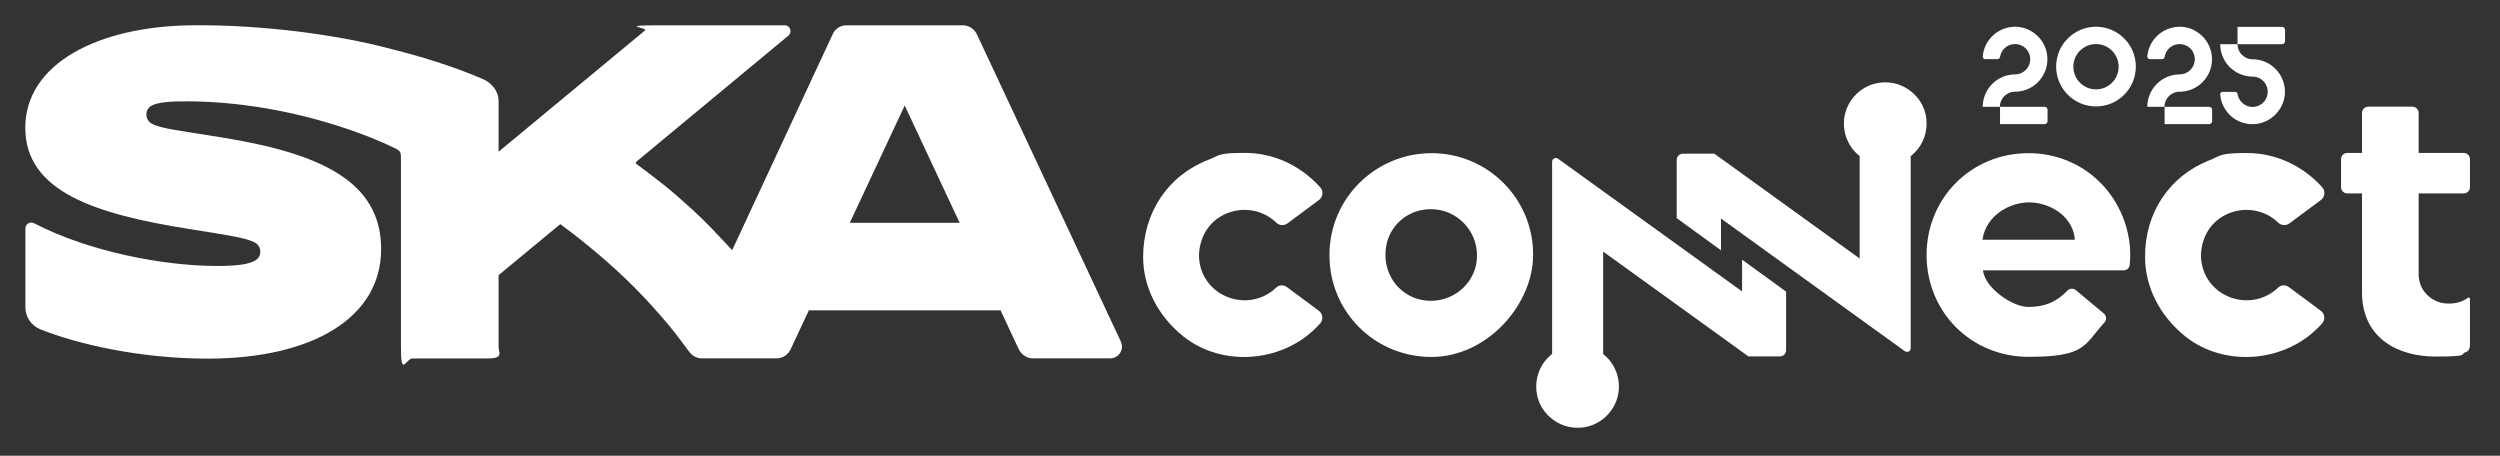
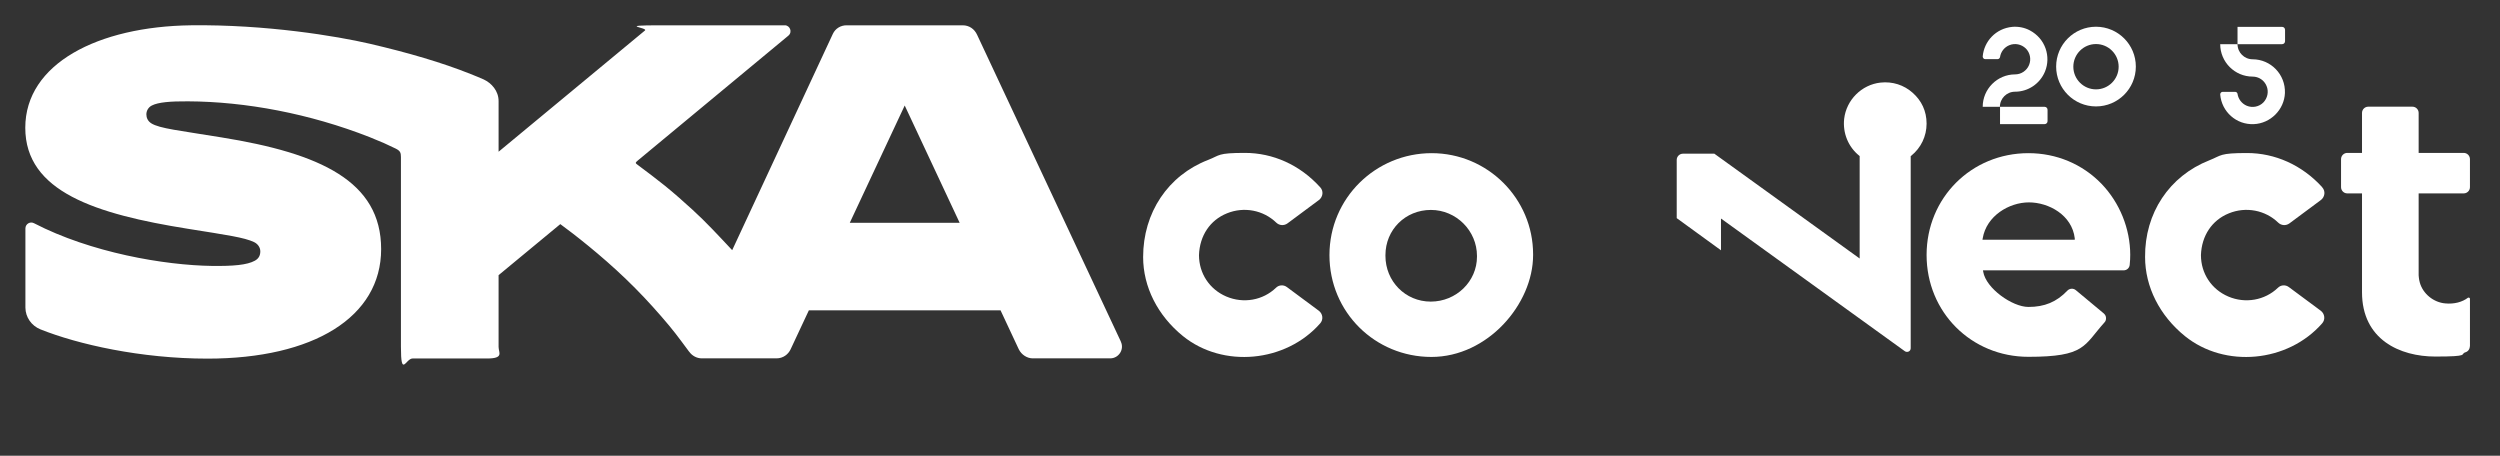
<svg xmlns="http://www.w3.org/2000/svg" height="35" width="192" id="Camada_1" version="1.1" viewBox="0 0 192 35">
  <rect x="0" y="0" width="192" height="35" fill="#333333" stroke="none" />
  <defs id="defs4">
    <style id="style2">
      .st0 {
        fill: #fff;
      }
    </style>
  </defs>
  <g style="fill:#ffffff;fill-opacity:1" transform="matrix(0.1,0,0,0.1,-0.178,31.243)" id="g4531">
    <path d="M 862.6,-50.1 752.2,-285.7 c -2,-4.4 -6,-7.3 -11.1,-7.3 h -89.2 c -4.5,0 -8.6,2.5 -10.5,6.6 l -77.3,166.1 c -10.5,-11.2 -20,-21.5 -30.3,-30.9 -6.7,-6.1 -14.2,-12.8 -21.4,-18.6 -6.3,-5 -13.9,-10.9 -20.6,-15.8 -2.1,-1.5 -2.3,-1.8 -0.5,-3.3 10.9,-9 104.9,-86.9 115.9,-96.1 3.5,-2.9 1.1,-8 -2.6,-8 -10.1,0 -62.3,0 -96,0 -33.7,0 -8.8,1.7 -11.5,4 -18.7,15.5 -110.5,91.5 -112.4,93.1 0,-10.2 0,-33.4 0,-38.9 0,-7.8 -5.4,-13.8 -11.4,-16.6 -2.8,-1.3 -6.2,-2.6 -10.1,-4.2 -21.8,-8.7 -47.6,-16.3 -77.7,-23.3 -25.2,-5.8 -79.1,-14.8 -137,-14.1 -71.5,0.9 -127.3,29.5 -127.3,78.7 0,49.2 54.2,66.3 125,77.6 30,4.8 43.1,6.6 50.7,10.2 2.9,1.4 4.8,4.1 4.8,7.1 0,3 -1.1,5.5 -4.2,7.2 -6,3.3 -16.6,4.2 -32.9,4 -36.5,-0.5 -93.1,-10.2 -136.7,-32.8 -3,-1.6 -6.6,0.6 -6.6,4 v 60.9 c 0.1,7.3 4.6,13.8 11.5,16.6 28.7,11.5 77.1,22.5 128.3,22.5 81.5,0 133.4,-31.9 133.4,-84.1 0,-52.2 -46.8,-73.6 -122.6,-85.8 -32.3,-5.3 -47.5,-6.8 -53.9,-10.8 -2.7,-1.7 -3.8,-4.3 -3.8,-6.9 0,-2.6 1.4,-5.4 4.2,-6.8 4.9,-2.5 14.1,-3.3 27.8,-3.2 44.2,0.2 93.4,9.4 139.5,27.5 8.8,3.5 13.9,5.8 20,8.8 3.4,1.7 4,3.1 4,6.4 0,31 0,121.4 0,145.7 0,24.3 3.7,9.1 8.9,9.1 13.1,0 43.7,0 57.1,0 13.4,0 9,-4.5 9,-8.9 v -55.1 c 2.1,-1.7 47.4,-39.2 47.4,-39.2 9.9,7.2 31.2,23.7 50.4,42.2 9.8,9.4 18.4,18.6 27.1,28.6 9.4,10.8 12.7,15.4 21.3,27 l 0.2,0.2 c 2.2,3.1 5.8,5.1 9.7,5.1 h 57.3 c 5.2,0 9,-3.1 10.8,-6.8 l 14.1,-30.1 h 147.2 l 14,29.9 c 2.1,4.3 6.5,7 10.7,7 h 59.5 c 6.6,0 11,-6.9 8.2,-12.8 z M 654.4,-141.3 c 14.2,-30.3 27.5,-58.7 42.2,-90.1 16,34.3 27.6,58.9 42.2,90.1 z" class="st0" id="path6" style="fill:#ffffff;fill-opacity:1" />
    <g id="g22" style="fill:#ffffff;fill-opacity:1" transform="translate(0,-312.2)">
      <path d="m 1015.6,143.5 c -15.6,-17.2 -36.3,-26.3 -57.7,-26.3 -21.4,0 -19,1.8 -28.3,5.4 -30.8,11.9 -49.9,40.5 -49.9,74.6 0,22.8 11.1,44.9 30.6,60.7 30.7,24.8 79,20.3 105.4,-9.8 1.2,-1.4 1.8,-3.1 1.6,-5 -0.2,-1.9 -1.2,-3.6 -2.7,-4.7 l -24.4,-18.1 c -2.6,-2 -6.2,-1.8 -8.5,0.5 -10,9.6 -24.9,12.3 -38.1,6.7 -12.9,-5.5 -21,-17.7 -21,-31.8 0.5,-14.9 8.5,-26.9 21.5,-32.1 13,-5.3 27.9,-2.5 37.9,7.2 2.3,2.2 5.9,2.5 8.6,0.5 l 24.1,-17.9 c 1.5,-1.1 2.5,-2.9 2.7,-4.7 0.2,-1.9 -0.4,-3.7 -1.7,-5.1 z" class="st0" id="path8" style="fill:#ffffff;fill-opacity:1" />
-       <path d="m 1179.2,195.1 c 0,-42.9 -35,-77.7 -77.9,-77.7 -42.9,0 -78.5,34.4 -78.5,78.3 0,43.9 35.1,78.2 78.3,78.2 43.2,0 78.1,-40.6 78.1,-78.2 z m -43.1,1.2 c 0,19 -15.9,34.5 -35.5,34.5 -19.6,0 -34.8,-15.7 -34.8,-35.1 v -0.6 c 0,-19.5 15.3,-34.7 34.9,-34.7 19.6,0 35.4,16.1 35.4,35.3 z" class="st0" id="path10" style="fill:#ffffff;fill-opacity:1" />
+       <path d="m 1179.2,195.1 c 0,-42.9 -35,-77.7 -77.9,-77.7 -42.9,0 -78.5,34.4 -78.5,78.3 0,43.9 35.1,78.2 78.3,78.2 43.2,0 78.1,-40.6 78.1,-78.2 m -43.1,1.2 c 0,19 -15.9,34.5 -35.5,34.5 -19.6,0 -34.8,-15.7 -34.8,-35.1 v -0.6 c 0,-19.5 15.3,-34.7 34.9,-34.7 19.6,0 35.4,16.1 35.4,35.3 z" class="st0" id="path10" style="fill:#ffffff;fill-opacity:1" />
      <path d="m 1785.2,143.5 c -15.6,-17.1 -36.3,-26.2 -57.7,-26.2 -21.4,0 -19.4,1.8 -29,5.6 -30.7,12.1 -49.6,40.5 -49.3,74.3 0,22.8 11.1,44.9 30.6,60.7 30.7,24.8 79,20.3 105.4,-9.8 1.2,-1.4 1.8,-3.1 1.6,-5 -0.2,-1.9 -1.2,-3.6 -2.7,-4.7 l -24.4,-18.1 c -2.6,-2 -6.2,-1.8 -8.5,0.5 -10,9.6 -25,12.3 -38.1,6.7 -12.9,-5.5 -21,-17.7 -21,-31.8 0.5,-14.9 8.5,-26.9 21.5,-32.1 13,-5.3 27.9,-2.5 37.9,7.2 2.3,2.2 5.9,2.5 8.6,0.5 l 24.1,-17.9 c 1.5,-1.1 2.5,-2.9 2.7,-4.7 0.2,-1.9 -0.4,-3.7 -1.7,-5.1 z" class="st0" id="path12" style="fill:#ffffff;fill-opacity:1" />
      <path d="m 1898.7,265.9 v -36.6 c 0,-0.6 -0.4,-0.8 -0.6,-0.9 -0.2,0 -0.5,-0.2 -0.9,0 -4.4,3.4 -10.6,5 -17.3,4.4 -9.1,-0.7 -17.3,-7.4 -19.7,-16 -0.2,-0.7 -0.7,-2.5 -0.9,-5.6 v -62.9 c 0,0 34.6,0 34.6,0 2.6,0 4.8,-2.1 4.8,-4.8 V 122 c 0,-2.6 -2.1,-4.8 -4.8,-4.8 h -34.6 V 86.5 c 0,-2.6 -2.1,-4.8 -4.8,-4.8 h -33.9 c -2.6,0 -4.8,2.1 -4.8,4.8 v 30.7 h -11.3 c -2.6,0 -4.8,2.1 -4.8,4.8 v 21.5 c 0,2.6 2.1,4.8 4.8,4.8 h 11.3 v 75.9 c 0,36.4 29.1,49.4 56.3,49.4 27.2,0 18.6,-1.8 23.2,-3.3 2,-0.6 3.3,-2.5 3.3,-4.6 z" class="st0" id="path14" style="fill:#ffffff;fill-opacity:1" />
      <path d="m 1637.8,195.6 c 0,-20.1 -8,-40 -22,-54.6 -14.7,-15.2 -34.6,-23.6 -56.2,-23.6 -43.8,0 -78.2,34.3 -78.2,78.2 0,43.9 34.3,78.2 78.2,78.2 43.9,0 42.4,-8.6 58.4,-26.4 0.9,-0.9 1.3,-2.2 1.2,-3.5 0,-1.3 -0.7,-2.5 -1.7,-3.4 L 1596,222.6 c -1.9,-1.6 -4.8,-1.4 -6.5,0.4 -8.3,8.7 -17.5,12.5 -29.9,12.5 -12.4,0 -32.6,-14.3 -34.7,-27 l -0.2,-1.1 h 108 c 2.5,0 4.5,-1.8 4.7,-4.3 0.3,-2.7 0.4,-5.4 0.4,-7.6 z m -113.5,-11.7 0.2,-1.1 c 2.9,-17.3 20.3,-27.6 35.5,-27.6 15.2,0 33.1,9.7 35.2,27.6 v 1.1 c 0.1,0 -70.9,0 -70.9,0 z" class="st0" id="path16" style="fill:#ffffff;fill-opacity:1" />
      <path d="m 1467.6,269.8 c 1,-0.5 1.6,-1.5 1.6,-2.6 V 119.7 l 0.4,-0.3 c 7.5,-6.1 11.8,-15 11.8,-24.7 0,-9.7 -3.9,-17.6 -10.6,-23.6 -6.8,-6.1 -15.6,-8.9 -24.8,-7.9 -14.5,1.6 -26.2,13.3 -27.9,27.8 -1.2,10.9 3.1,21.5 11.5,28.3 l 0.4,0.3 v 78.7 l -111.6,-80.5 h -24.1 c -2.6,0 -4.8,2.1 -4.8,4.8 v 44.7 l 34,24.7 v -24.4 l 141.2,101.9 c 0.9,0.6 2,0.7 3,0.2 z" class="st0" id="path18" style="fill:#ffffff;fill-opacity:1" />
-       <path d="m 1373.7,223.9 -34,-24.7 v 24.4 L 1198.4,121.7 c -0.5,-0.4 -1.1,-0.6 -1.7,-0.6 -0.6,0 -0.9,0.1 -1.3,0.3 -1,0.5 -1.6,1.5 -1.6,2.6 v 147.6 l -0.4,0.3 c -7.5,6.1 -11.8,15 -11.8,24.7 0,9.7 3.9,17.6 10.6,23.6 6.8,6.1 15.6,8.9 24.8,7.9 14.5,-1.6 26.2,-13.3 27.9,-27.8 1.2,-10.9 -3.1,-21.5 -11.5,-28.3 l -0.4,-0.3 V 193 l 111.6,80.5 h 24.1 c 2.6,0 4.8,-2.1 4.8,-4.8 V 224 Z" class="st0" id="path20" style="fill:#ffffff;fill-opacity:1" />
    </g>
    <g id="g34" style="fill:#ffffff;fill-opacity:1" transform="translate(0,-312.2)">
      <path d="m 1571.9,81.8 h -34.2 c 0,-6.4 5.2,-11.6 11.6,-11.6 10.1,0 19.1,-6.1 23,-15.4 4.8,-11.6 0.3,-25.4 -11.6,-31.7 -4.1,-2.2 -8.9,-3.1 -13.5,-2.7 -12.6,1.2 -21.7,11.1 -22.7,22.7 0,1.1 0.8,2.1 1.9,2.1 h 9.5 c 0.9,0 1.7,-0.7 1.9,-1.6 0.6,-4 3.2,-7.5 7.1,-9.1 4.3,-1.8 9.3,-0.8 12.7,2.5 3.3,3.3 4.3,8.3 2.5,12.7 -1.8,4.3 -6,7.2 -10.7,7.2 -13.7,0 -24.9,11.2 -24.9,24.9 h 13.3 c 0,0 0,13.3 0,13.3 h 34.2 c 1.3,0 2.3,-1 2.3,-2.3 v -8.7 c 0,-1.3 -1,-2.3 -2.3,-2.3 z" class="st0" id="path24" style="fill:#ffffff;fill-opacity:1" />
-       <path d="m 1698.3,81.8 h -34.2 c 0,-6.4 5.2,-11.6 11.6,-11.6 10.1,0 19.1,-6.1 23,-15.4 4.8,-11.6 0.3,-25.4 -11.6,-31.7 -4.1,-2.2 -8.9,-3.1 -13.5,-2.7 -12.6,1.2 -21.7,11.1 -22.7,22.7 0,1.1 0.8,2.1 1.9,2.1 h 9.5 c 0.9,0 1.7,-0.7 1.9,-1.6 0.6,-4 3.2,-7.5 7.1,-9.1 4.3,-1.8 9.3,-0.8 12.7,2.5 3.3,3.3 4.3,8.3 2.5,12.7 -1.8,4.3 -6,7.2 -10.7,7.2 -13.7,0 -24.9,11.2 -24.9,24.9 h 13.3 c 0,0 0,13.3 0,13.3 h 34.2 c 1.3,0 2.3,-1 2.3,-2.3 v -8.7 c 0,-1.3 -1,-2.3 -2.3,-2.3 z" class="st0" id="path26" style="fill:#ffffff;fill-opacity:1" />
      <path d="m 1756.7,31.4 v -8.7 c 0,-1.3 -1,-2.3 -2.3,-2.3 h -34.2 c 0,0 0,13.3 0,13.3 h 34.2 c 1.3,0 2.3,-1 2.3,-2.3 z" class="st0" id="path28" style="fill:#ffffff;fill-opacity:1" />
      <path d="m 1731.8,45.3 c -6.4,0 -11.6,-5.2 -11.6,-11.6 h -13.3 c 0,13.7 11.2,24.9 24.9,24.9 4.7,0 8.9,2.8 10.7,7.2 1.8,4.3 0.8,9.3 -2.5,12.7 -3.3,3.3 -8.3,4.3 -12.7,2.5 -3.8,-1.6 -6.5,-5.1 -7.1,-9.1 -0.1,-0.9 -0.9,-1.6 -1.9,-1.6 h -9.5 c -1.1,0 -2,1 -1.9,2.1 1.1,13.1 12.3,23.3 25.8,22.7 12.8,-0.5 23.4,-11.1 23.9,-23.9 0.5,-14.2 -10.8,-25.9 -24.9,-25.9 z" class="st0" id="path30" style="fill:#ffffff;fill-opacity:1" />
      <path d="m 1611.5,20.3 c -16.9,0 -30.6,13.7 -30.6,30.6 0,16.9 13.7,30.6 30.6,30.6 16.9,0 30.6,-13.7 30.6,-30.6 0,-16.9 -13.7,-30.6 -30.6,-30.6 z m 0,48.1 c -9.6,0 -17.4,-7.8 -17.4,-17.4 0,-9.6 7.8,-17.4 17.4,-17.4 9.6,0 17.4,7.8 17.4,17.4 0,9.6 -7.8,17.4 -17.4,17.4 z" class="st0" id="path32" style="fill:#ffffff;fill-opacity:1" />
    </g>
  </g>
</svg>